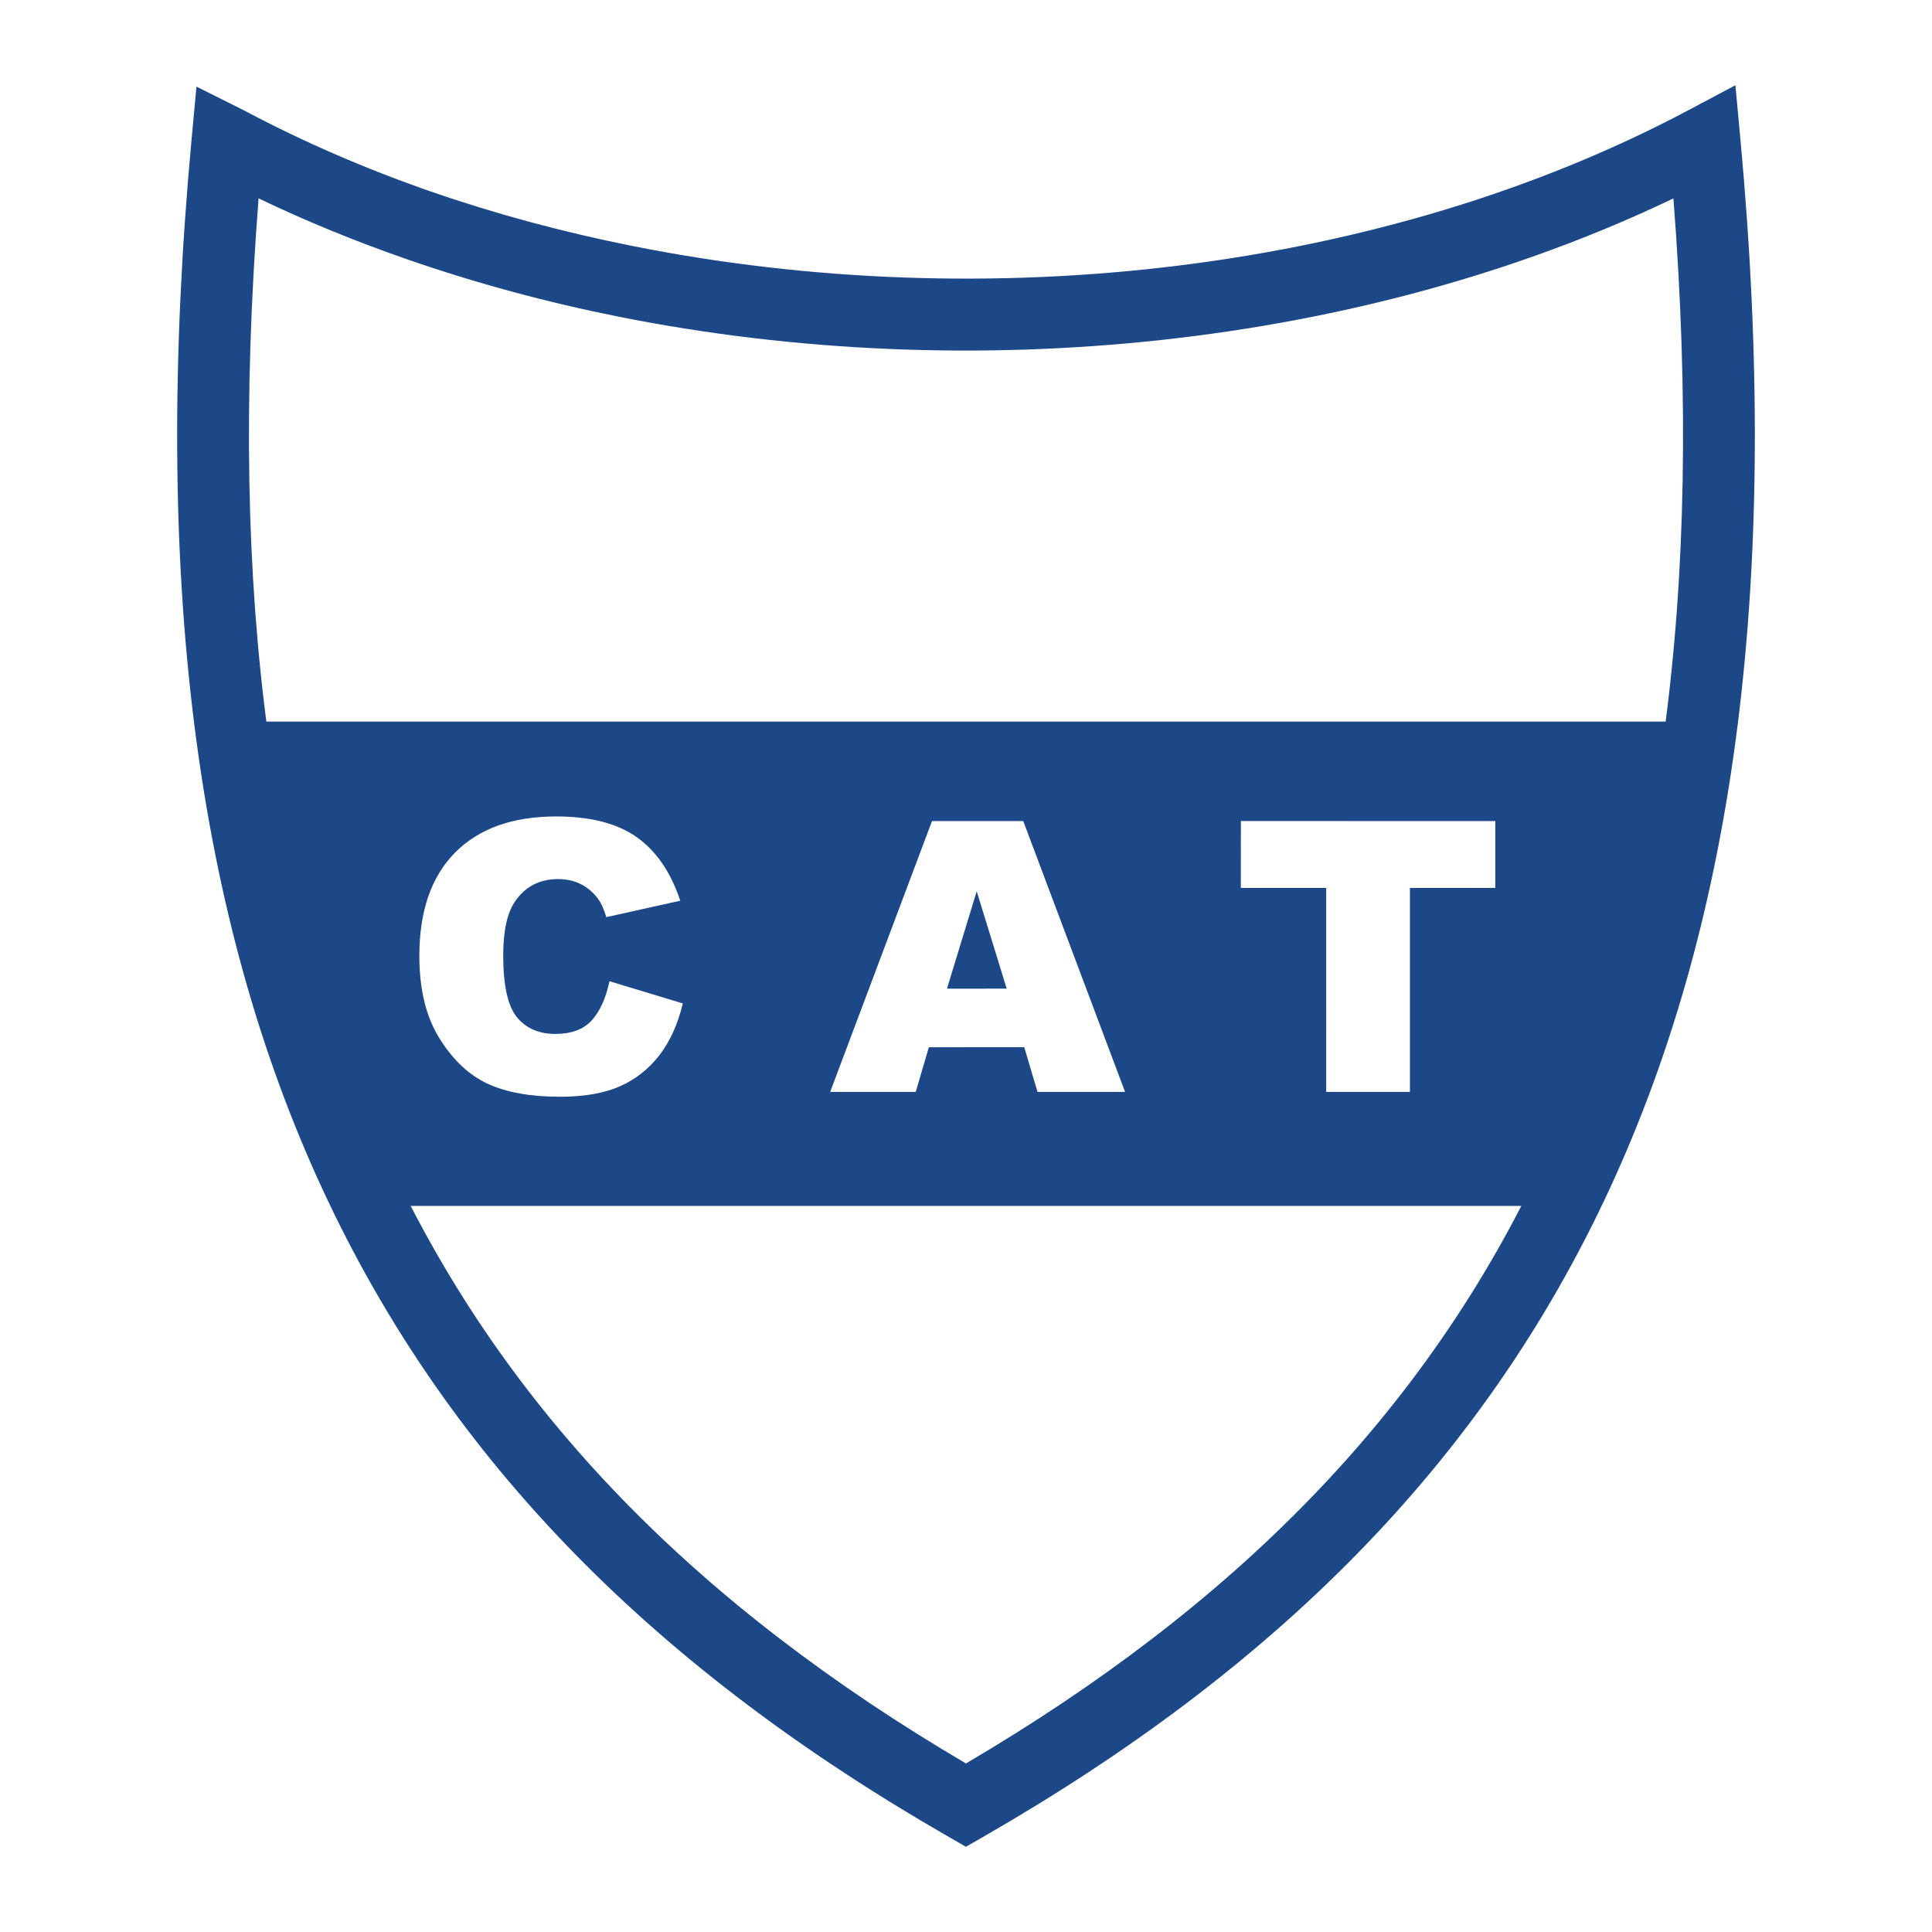
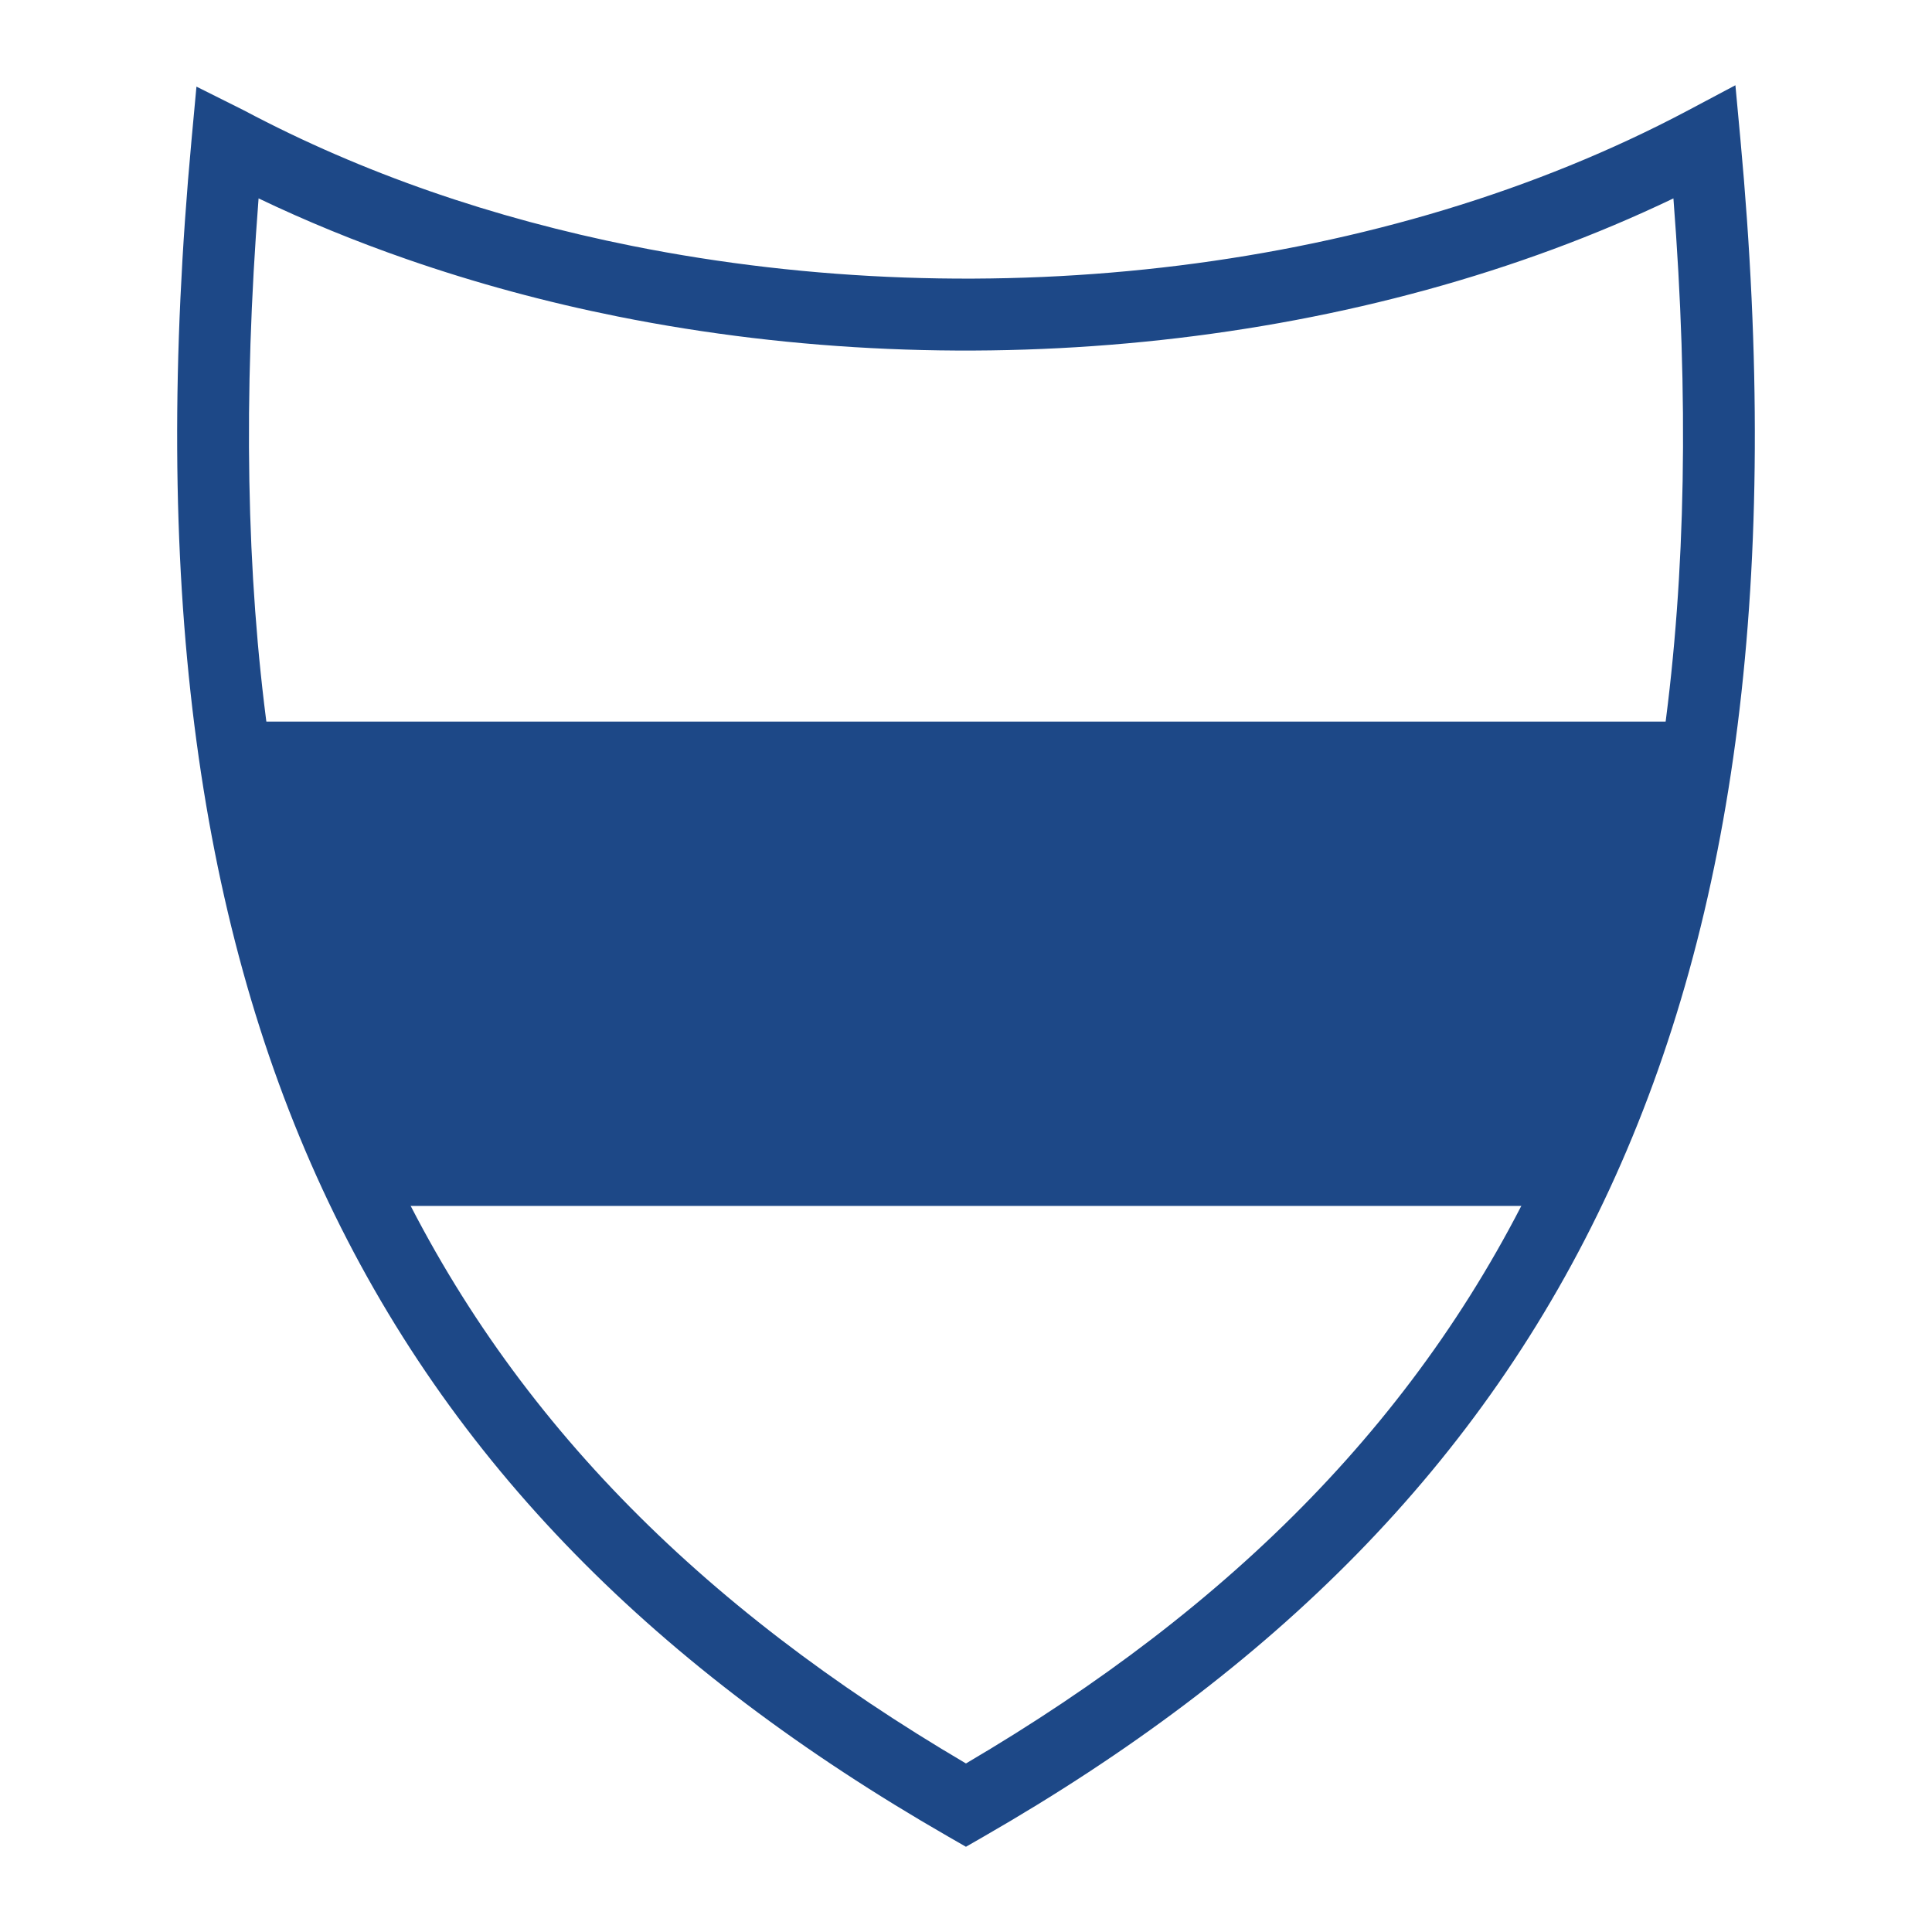
<svg xmlns="http://www.w3.org/2000/svg" version="1.0" id="Layer_1" x="0px" y="0px" width="192.756px" height="192.756px" viewBox="0 0 192.756 192.756" enable-background="new 0 0 192.756 192.756" xml:space="preserve">
  <g>
    <polygon fill-rule="evenodd" clip-rule="evenodd" fill="#FFFFFF" points="0,0 192.756,0 192.756,192.756 0,192.756 0,0  " />
    <path fill="#1D4887" d="M24.283,10.984c0.028,0.014,0.056,0.028,0.084,0.043l0,0c5.916,3.14,12.141,5.829,18.581,8.067   c6.443,2.239,13.183,4.053,20.122,5.442c35.505,7.106,74.96,2.604,105.319-13.509l4.753-2.523l0.498,5.373   c4.031,43.503-0.415,77.478-13.058,104.766c-12.72,27.459-33.615,48.021-62.412,64.576l-1.797,1.033l-1.797-1.033   c-28.792-16.555-49.685-37.117-62.404-64.576C19.532,91.354,15.085,57.38,19.116,13.876l0.484-5.233L24.283,10.984L24.283,10.984z    M40.59,25.861c-5.104-1.774-10.049-3.796-14.791-6.067c-3.089,39.661,1.287,70.801,12.888,95.845   c11.768,25.406,31.086,44.658,57.687,60.301c26.605-15.643,45.926-34.895,57.695-60.301c11.602-25.043,15.977-56.184,12.888-95.845   c-31.092,14.904-70.087,18.836-105.29,11.79C54.499,30.149,47.441,28.242,40.59,25.861L40.59,25.861z" />
    <path fill-rule="evenodd" clip-rule="evenodd" fill="#1D4887" d="M21.689,71.991l12.903,48.325h121.586l13.895-48.325   C170.073,71.991,22.682,71.991,21.689,71.991L21.689,71.991z" />
-     <path fill-rule="evenodd" clip-rule="evenodd" fill="#FFFFFF" d="M60.811,97.9l7.314,2.211c-0.491,2.051-1.266,3.773-2.32,5.146   s-2.37,2.418-3.934,3.115c-1.57,0.697-3.566,1.051-5.984,1.051c-2.934,0-5.337-0.428-7.196-1.281   c-1.864-0.854-3.473-2.359-4.822-4.508c-1.354-2.148-2.031-4.906-2.031-8.261c0-4.474,1.192-7.912,3.566-10.311   c2.379-2.404,5.749-3.605,10.095-3.605c3.405,0,6.083,0.691,8.025,2.065c1.948,1.374,3.399,3.493,4.346,6.343l-7.377,1.638   c-0.255-0.824-0.525-1.427-0.81-1.805c-0.466-0.638-1.04-1.133-1.712-1.476c-0.677-0.344-1.437-0.515-2.271-0.515   c-1.888,0-3.341,0.765-4.351,2.286c-0.76,1.128-1.143,2.909-1.143,5.327c0,2.997,0.457,5.057,1.364,6.167   c0.913,1.107,2.193,1.668,3.836,1.668c1.599,0,2.811-0.451,3.625-1.344c0.814-0.895,1.413-2.203,1.775-3.91H60.811L60.811,97.9z    M102.189,104.479l-9.516,0.004l-1.31,4.459h-8.536l10.159-27.023h9.104l10.159,27.023h-8.736L102.189,104.479L102.189,104.479z    M100.438,98.635l-2.992-9.711l-2.968,9.717L100.438,98.635L100.438,98.635z M123.804,81.914l25.381,0.005v6.671h-8.516v20.352   h-8.354V88.59h-8.517L123.804,81.914L123.804,81.914z" />
  </g>
</svg>